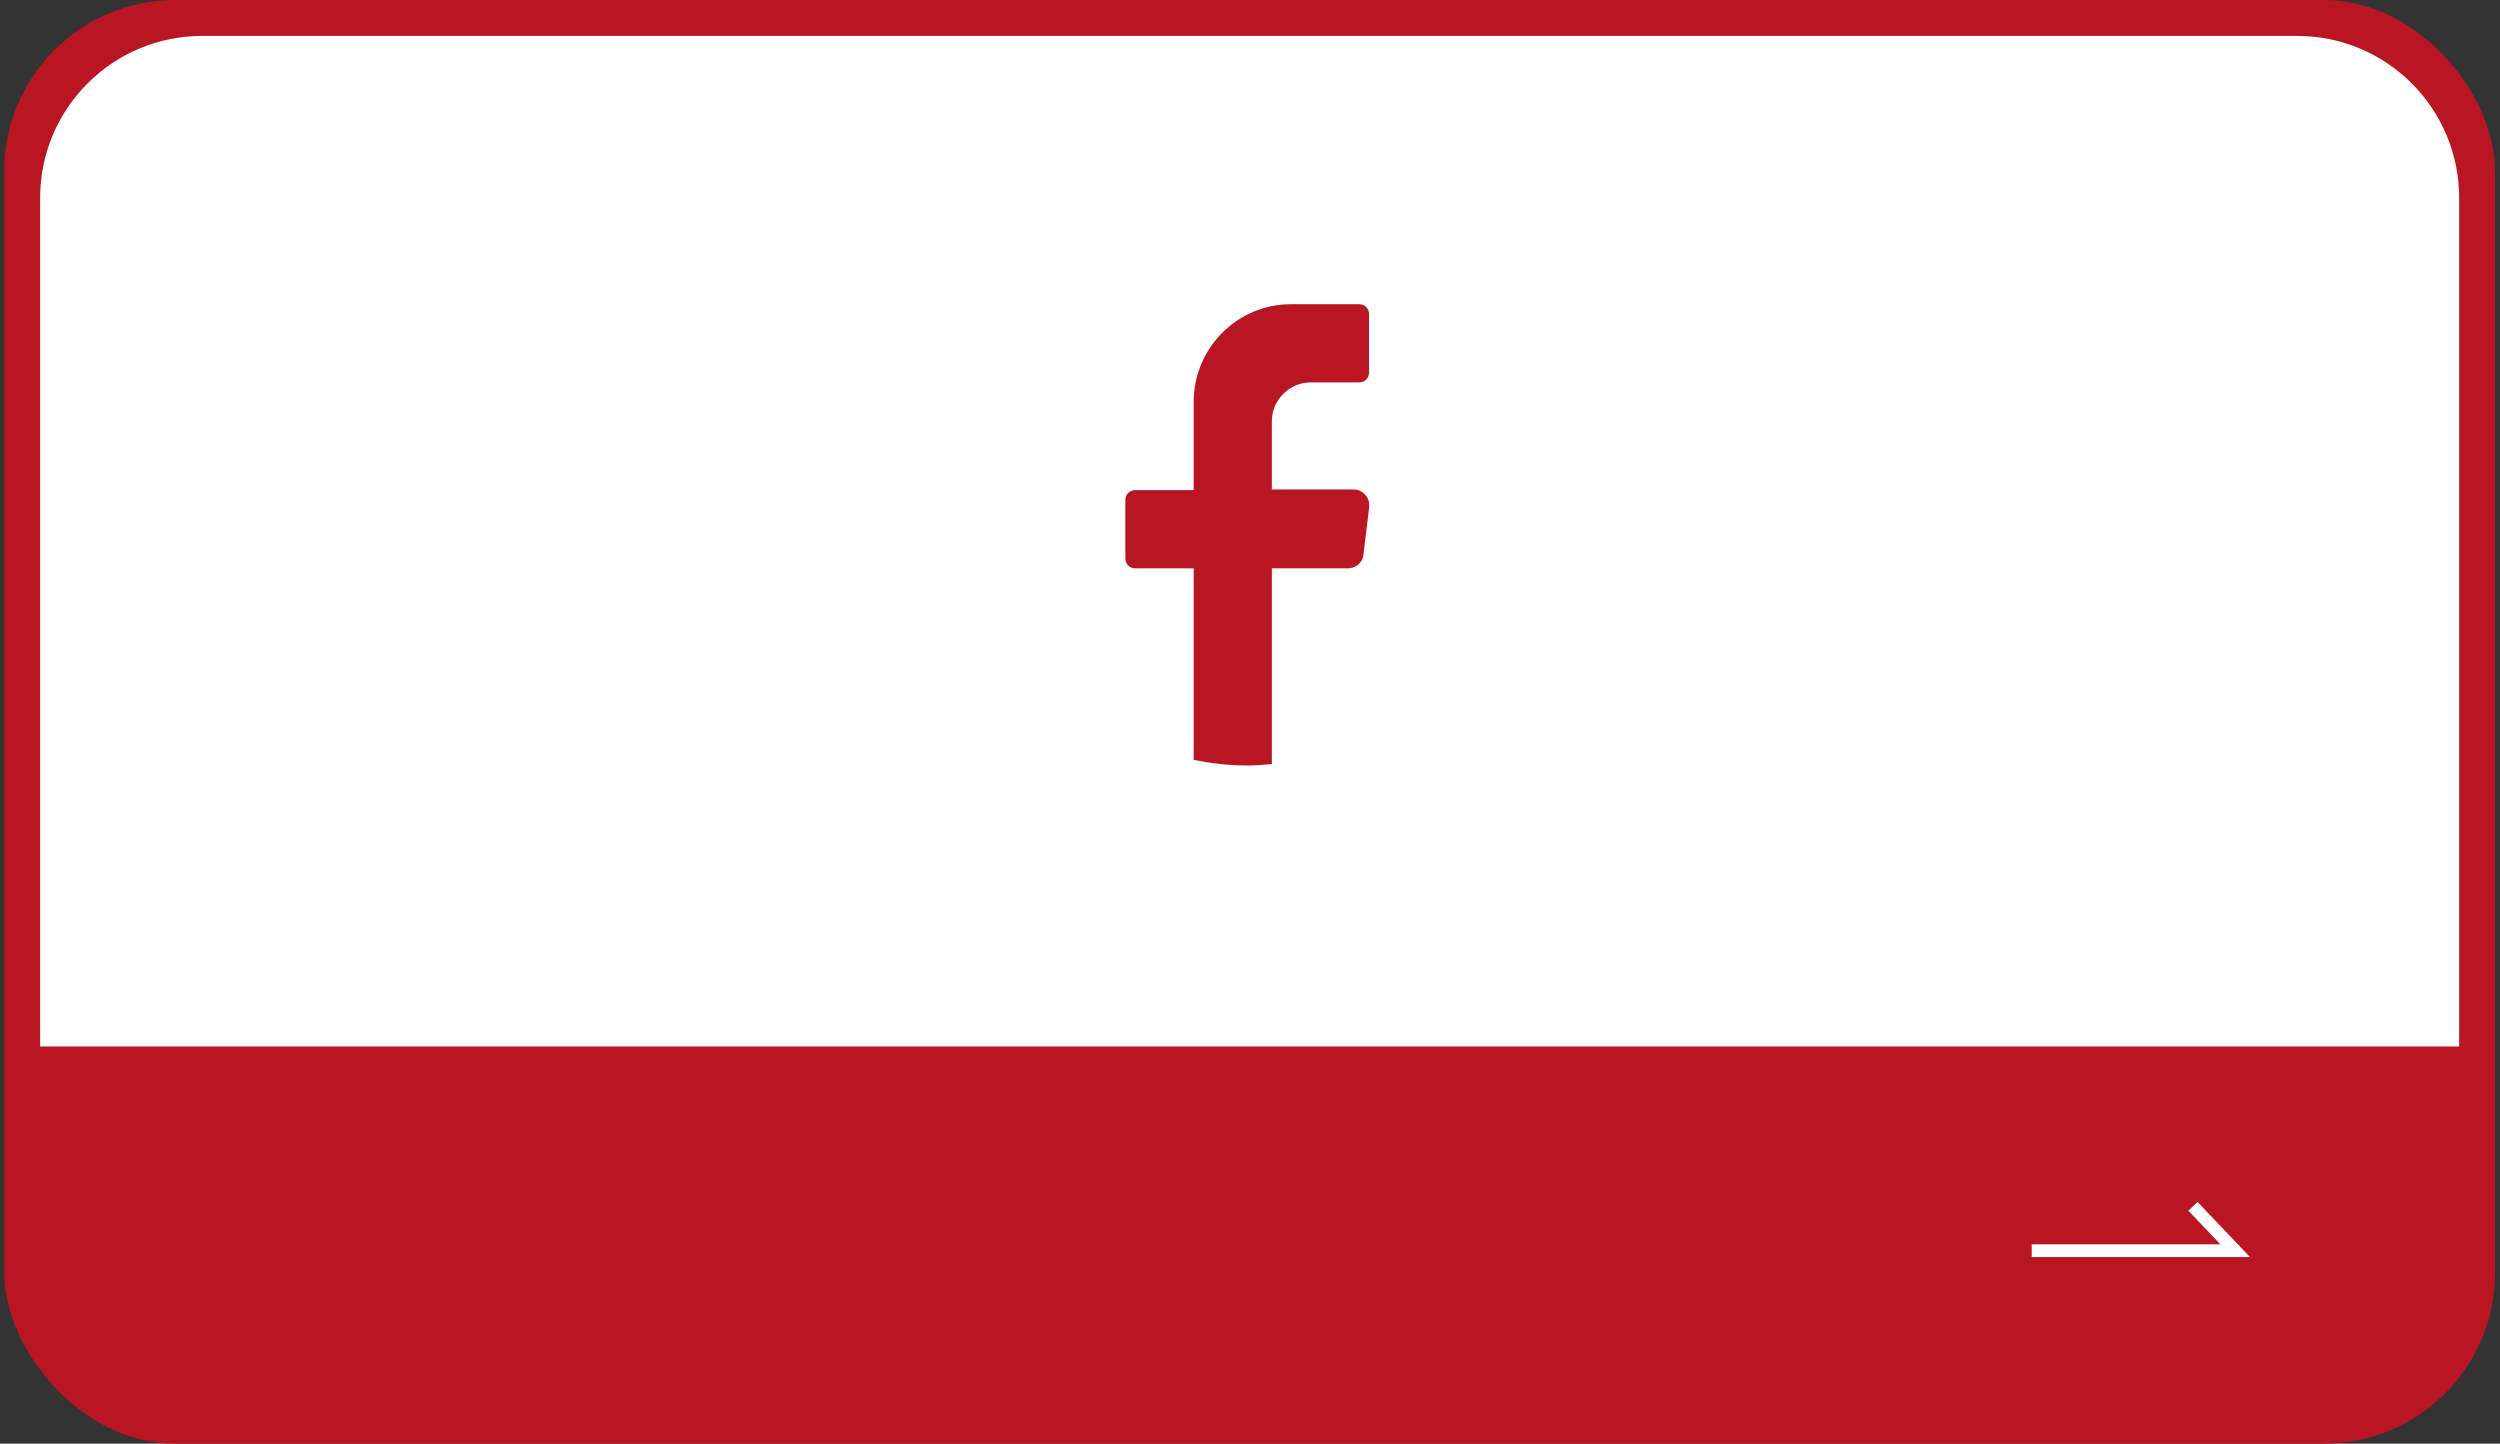
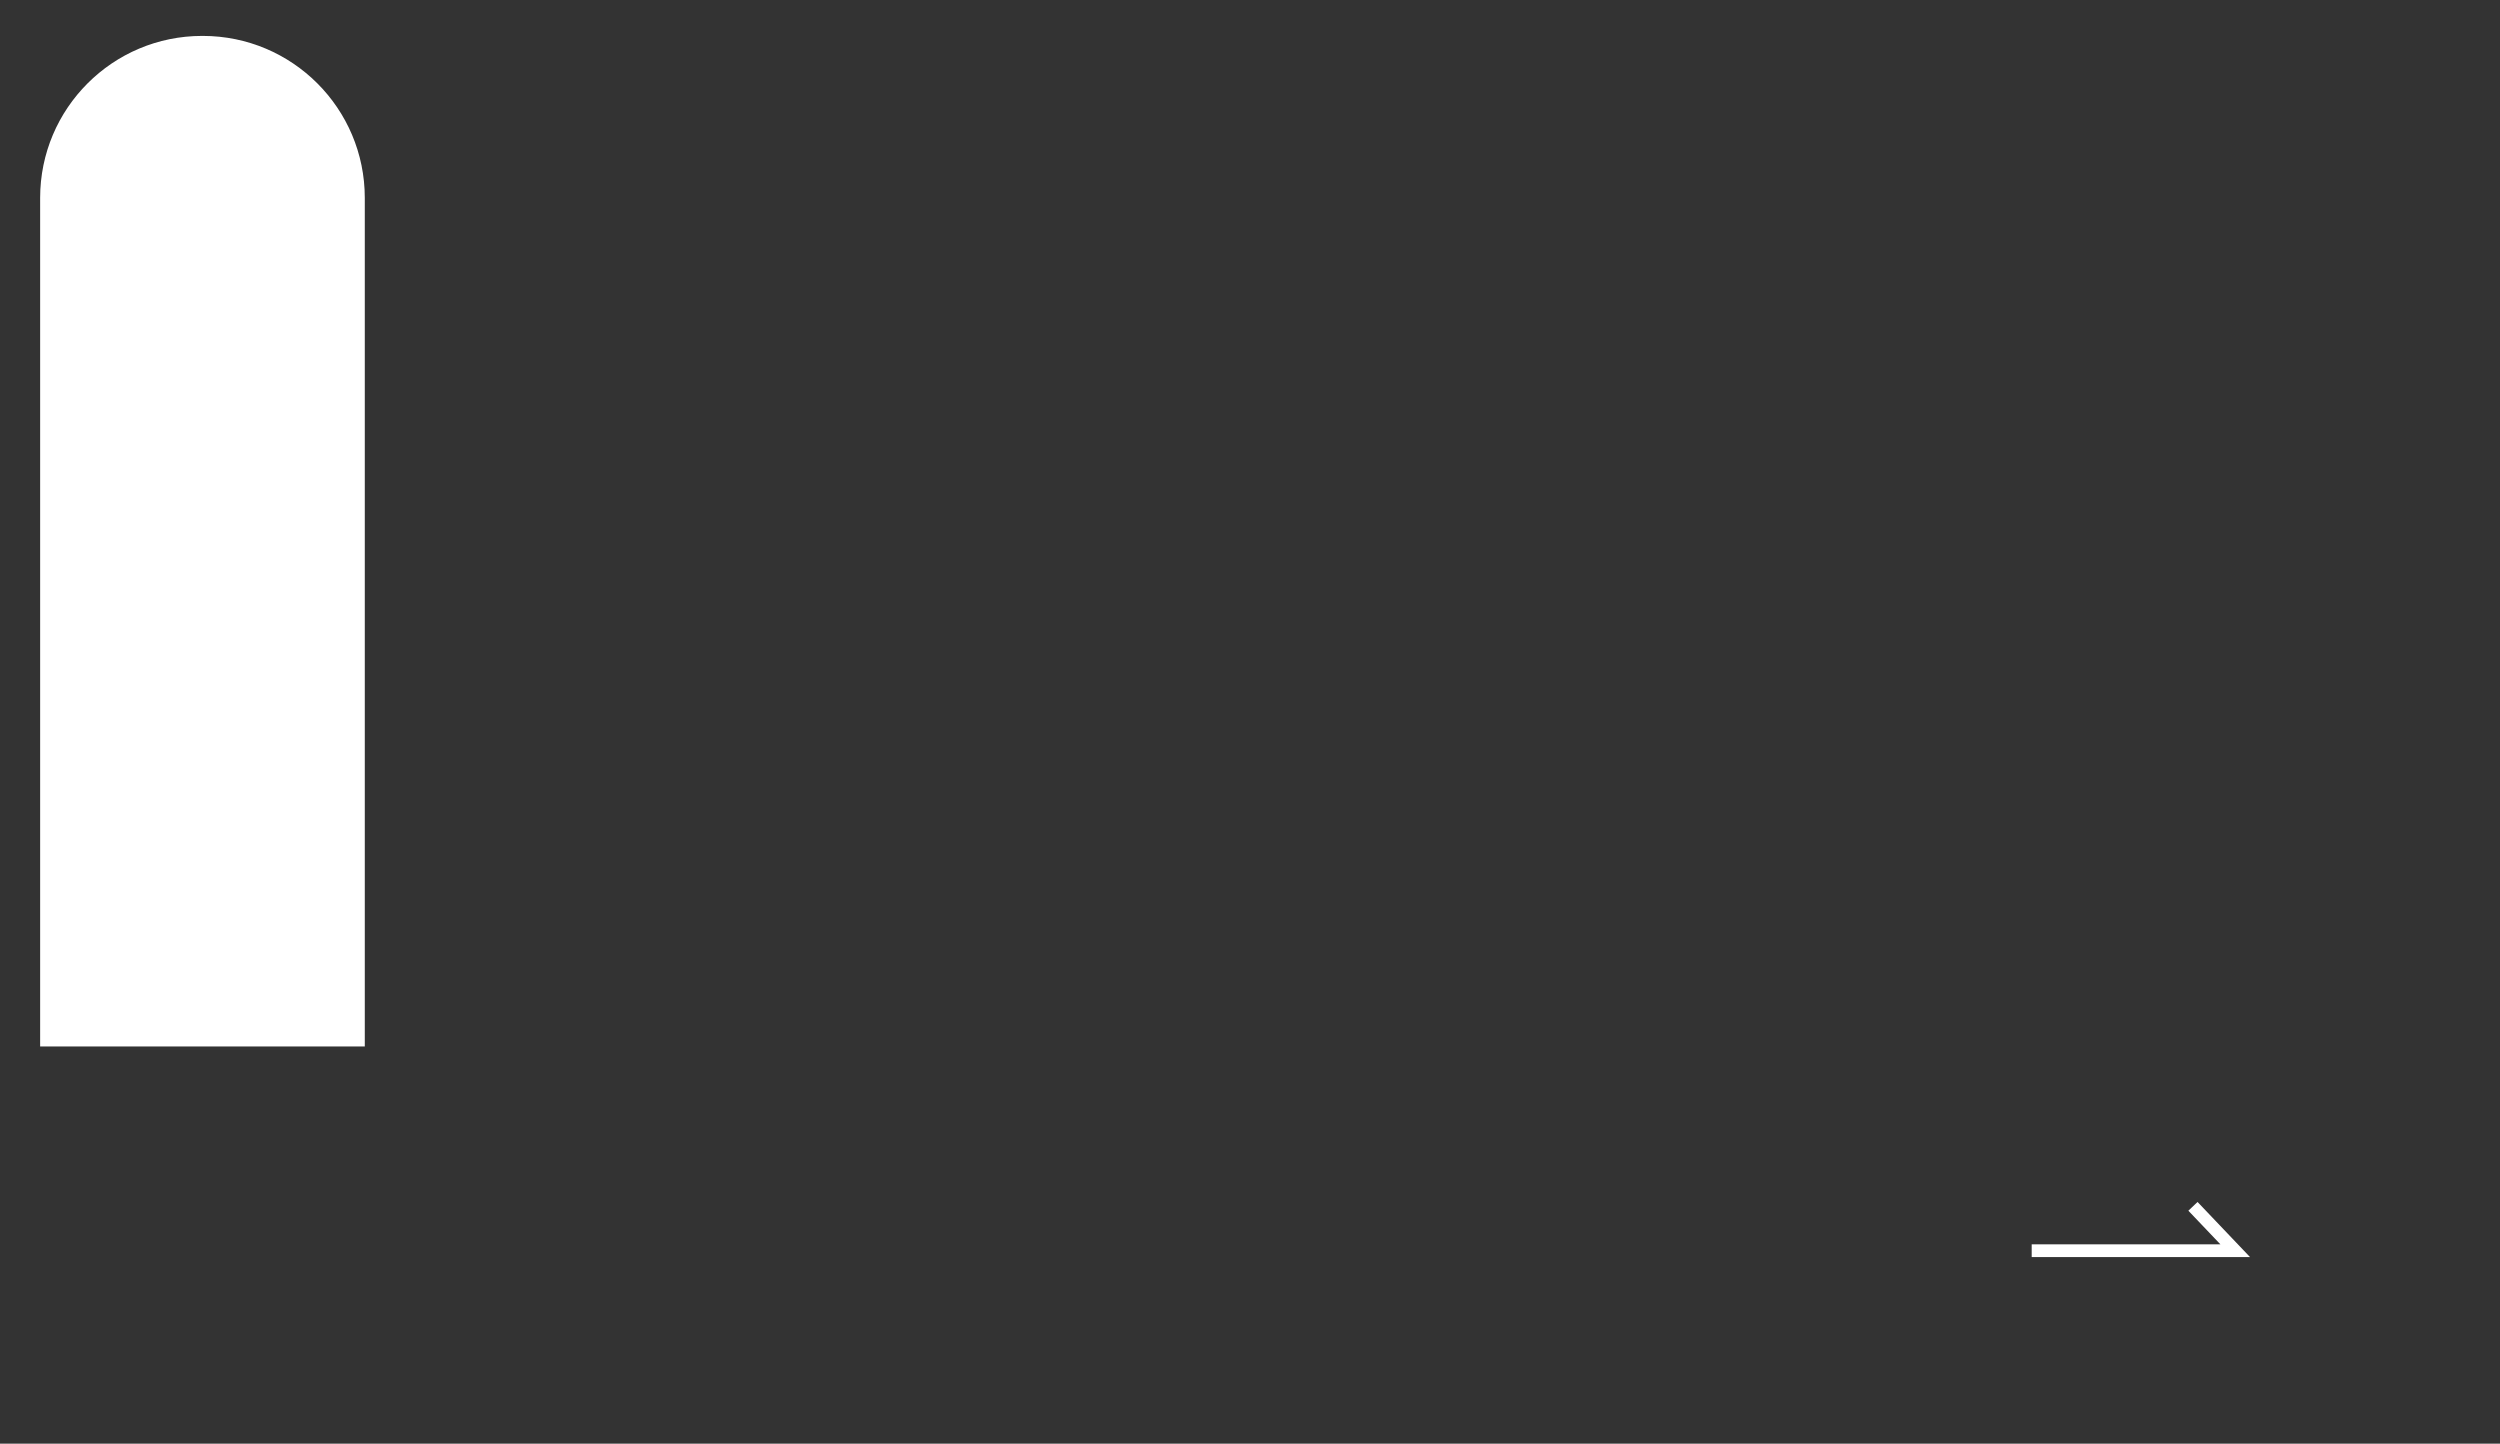
<svg xmlns="http://www.w3.org/2000/svg" id="_圖層_1" data-name="圖層_1" viewBox="0 0 355 205">
  <rect x="0" y="0" width="355" height="205" fill="#333333" stroke="none" />
  <defs>
    <style>      .st0 {        fill: #ba1522;      }      .st1 {        fill: #fff;      }      .st2 {        fill: none;        stroke: #fff;        stroke-miterlimit: 10;        stroke-width: 1.8px;      }    </style>
  </defs>
-   <rect class="st0" x=".6" y="0" width="353.7" height="205" rx="24.3" ry="24.3" />
-   <path class="st1" d="M28.8,5.1h297.4c12.7,0,23,10.3,23,23v120.5H5.7V28.1c0-12.7,10.3-23,23-23Z" />
-   <path class="st0" d="M194.4,72.2l-.8,6.6c-.1,1.1-1.1,1.9-2.2,1.9h-10.8v27.8c-1.1.1-2.3.2-3.5.2-2.6,0-5.1-.3-7.6-.8v-27.2h-8.3c-.8,0-1.4-.6-1.4-1.4v-8.3c0-.8.6-1.4,1.4-1.4h8.3v-12.5c0-7.7,6.2-13.9,13.8-13.9h9.7c.8,0,1.4.6,1.4,1.4v8.3c0,.8-.6,1.4-1.4,1.4h-6.9c-3,0-5.5,2.5-5.5,5.5v9.7h11.6c1.3,0,2.4,1.2,2.2,2.5Z" />
+   <path class="st1" d="M28.8,5.1c12.7,0,23,10.3,23,23v120.5H5.7V28.1c0-12.7,10.3-23,23-23Z" />
  <polyline class="st2" points="288.5 177.6 317.4 177.6 311.4 171.3" />
</svg>